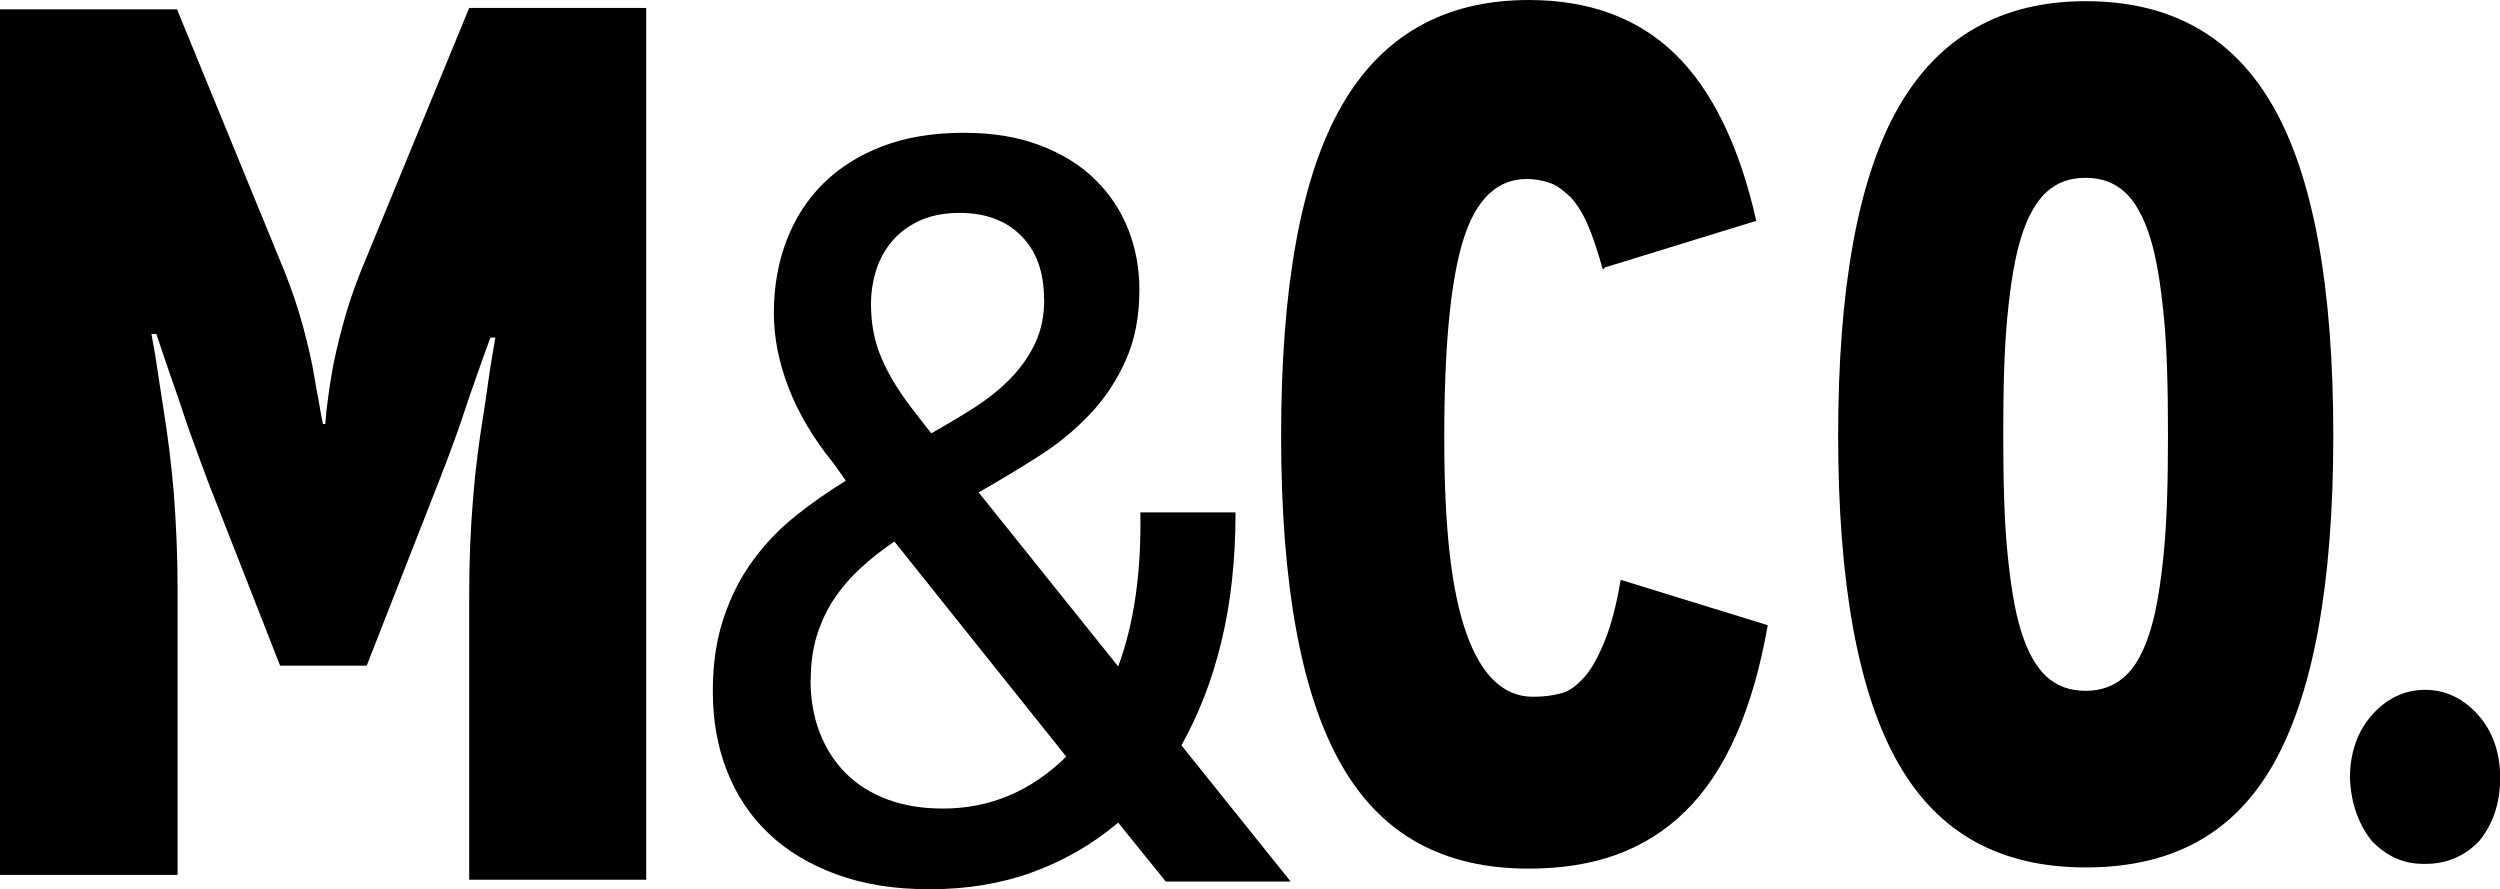
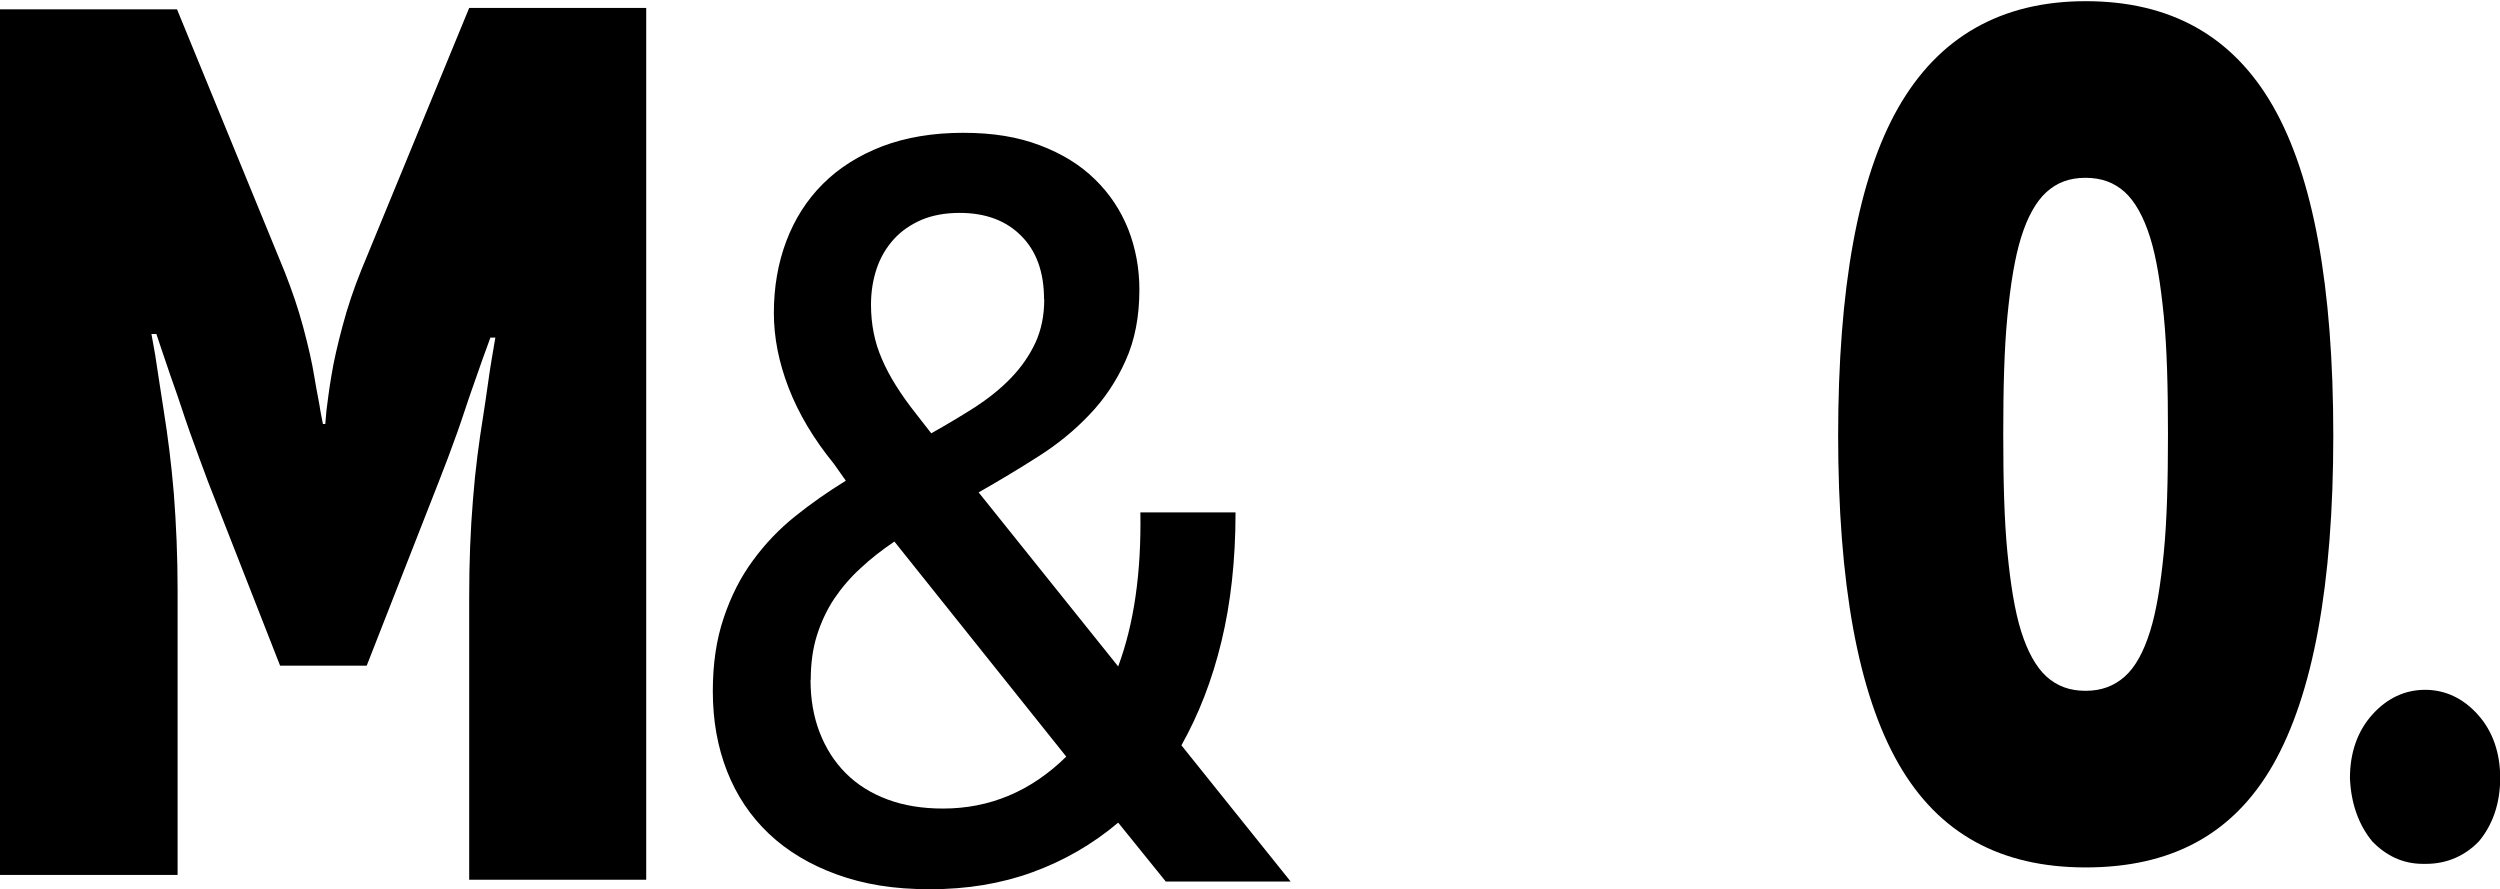
<svg xmlns="http://www.w3.org/2000/svg" id="Capa_2" data-name="Capa 2" viewBox="0 0 126.12 44.85">
  <g id="Capa_1-2" data-name="Capa 1">
    <g>
-       <path d="M80.97,13.48l-.11.12c-.27-.96-.53-1.75-.8-2.35s-.59-1.08-.91-1.38c-.32-.3-.64-.54-1.01-.66s-.75-.18-1.12-.18c-1.49,0-2.56,1.02-3.2,3.07-.64,2.05-.96,5.36-.96,9.99s.37,7.76,1.12,9.87c.75,2.11,1.87,3.19,3.36,3.19.53,0,1.01-.06,1.44-.18s.8-.42,1.17-.84.69-1.02,1.01-1.81.59-1.81.8-3.07l7.42,2.29c-.75,4.27-2.13,7.4-4.16,9.39-2.03,1.99-4.64,2.89-7.9,2.89-4.27,0-7.42-1.68-9.45-5.24-2.03-3.55-3.04-9.09-3.04-16.61s1.01-13.06,3.04-16.61c2.03-3.55,5.18-5.36,9.45-5.36,3.04,0,5.5.9,7.37,2.71,1.87,1.81,3.26,4.64,4.11,8.43l-7.63,2.35Z" />
      <path d="M92.73,22.03c0-7.52,1.01-13.06,3.04-16.61C97.8,1.87,100.95.06,105.22.06s7.42,1.75,9.45,5.3c2.03,3.55,3.04,9.09,3.04,16.61s-1.02,13.06-3.04,16.61c-2.03,3.55-5.18,5.18-9.45,5.18s-7.42-1.69-9.45-5.24c-2.03-3.55-3.04-9.09-3.04-16.61v.12ZM101.27,27.87c.16,1.62.37,2.95.69,3.97s.75,1.81,1.28,2.29c.53.48,1.17.72,1.97.72s1.44-.24,1.98-.72.96-1.26,1.28-2.29c.32-1.02.53-2.35.69-3.97.16-1.63.21-3.61.21-5.96s-.05-4.33-.21-5.96c-.16-1.62-.37-2.95-.69-3.97-.32-1.02-.75-1.81-1.28-2.29s-1.17-.72-1.98-.72-1.44.24-1.97.72c-.53.48-.96,1.26-1.28,2.29s-.53,2.35-.69,3.97c-.16,1.63-.21,3.61-.21,5.96s.05,4.33.21,5.96Z" />
      <path d="M122.23,43.58c-1.02,0-1.87-.42-2.56-1.14-.69-.84-1.07-1.93-1.12-3.19,0-1.26.37-2.35,1.12-3.19.75-.84,1.66-1.26,2.67-1.26s1.92.42,2.67,1.26c.75.84,1.12,1.93,1.12,3.19s-.37,2.35-1.07,3.19c-.69.72-1.6,1.14-2.67,1.14h-.16Z" />
      <path d="M23.67.4h8.93v43.98h-8.93v-14.3c0-1.69.06-3.31.19-4.87.12-1.56.31-2.94.5-4.12.19-1.19.31-2.19.44-2.94l.19-1.12h-.25l-.25.69c-.19.5-.37,1.06-.62,1.75-.25.69-.5,1.5-.81,2.37-.31.87-.62,1.69-.94,2.5l-3.62,9.24h-4.37l-3.62-9.24c-.31-.81-.62-1.69-.94-2.56-.31-.87-.56-1.69-.81-2.37-.25-.69-.44-1.31-.62-1.81l-.25-.75h-.25l.19,1.06c.12.75.25,1.69.44,2.87.19,1.19.37,2.56.5,4.12.12,1.56.19,3.19.19,4.87v14.37H0V.47h8.93l5.43,13.24c.37.94.69,1.87.94,2.81.25.94.44,1.75.56,2.5s.25,1.31.31,1.75l.12.62h.12l.06-.69c.06-.44.12-1,.25-1.75.12-.75.31-1.56.56-2.5.25-.94.56-1.87.94-2.81L23.67.4Z" />
      <path d="M62.33,25.87c0,2.38-.24,4.55-.71,6.49-.47,1.95-1.15,3.69-2.02,5.24l5.51,6.87h-6.3l-2.4-2.97c-1.29,1.09-2.73,1.92-4.32,2.5s-3.31.86-5.17.86-3.33-.25-4.69-.74c-1.36-.49-2.51-1.18-3.44-2.06-.93-.88-1.63-1.93-2.11-3.15-.48-1.22-.72-2.56-.72-4.04,0-1.38.18-2.61.55-3.7.36-1.08.85-2.05,1.47-2.89.62-.85,1.33-1.59,2.14-2.24.81-.65,1.66-1.24,2.55-1.79l-.6-.85c-1.02-1.25-1.78-2.53-2.28-3.82-.5-1.29-.75-2.55-.75-3.79,0-1.31.21-2.52.63-3.63.42-1.11,1.03-2.07,1.84-2.88s1.81-1.44,3-1.9c1.19-.45,2.55-.68,4.08-.68s2.76.21,3.87.63c1.11.42,2.04.99,2.78,1.72.75.73,1.3,1.57,1.68,2.52.37.95.56,1.97.56,3.04,0,1.36-.23,2.56-.7,3.59-.46,1.03-1.07,1.94-1.83,2.73-.75.79-1.62,1.5-2.59,2.11-.97.62-1.97,1.22-2.99,1.8l7.04,8.78c.8-2.15,1.17-4.74,1.12-7.77h4.8ZM40.89,34.3c0,.96.15,1.85.46,2.65.31.8.75,1.49,1.32,2.06.57.57,1.27,1.01,2.1,1.32.83.31,1.76.46,2.8.46,2.36,0,4.44-.87,6.22-2.62l-8.67-10.85c-.62.42-1.19.86-1.7,1.34-.52.47-.96.99-1.34,1.55-.37.56-.66,1.18-.87,1.85-.21.67-.31,1.42-.31,2.24ZM52.67,15.1c0-1.36-.38-2.43-1.15-3.2-.76-.77-1.8-1.16-3.11-1.16-.73,0-1.37.12-1.92.35-.55.24-1.02.56-1.4.98-.38.42-.67.91-.86,1.47-.19.56-.29,1.17-.29,1.83,0,.98.18,1.9.55,2.74.36.85.94,1.78,1.75,2.8l.74.95c.78-.44,1.52-.88,2.21-1.32.69-.45,1.3-.94,1.81-1.47.52-.54.93-1.13,1.23-1.77.3-.65.45-1.38.45-2.2Z" />
    </g>
  </g>
</svg>